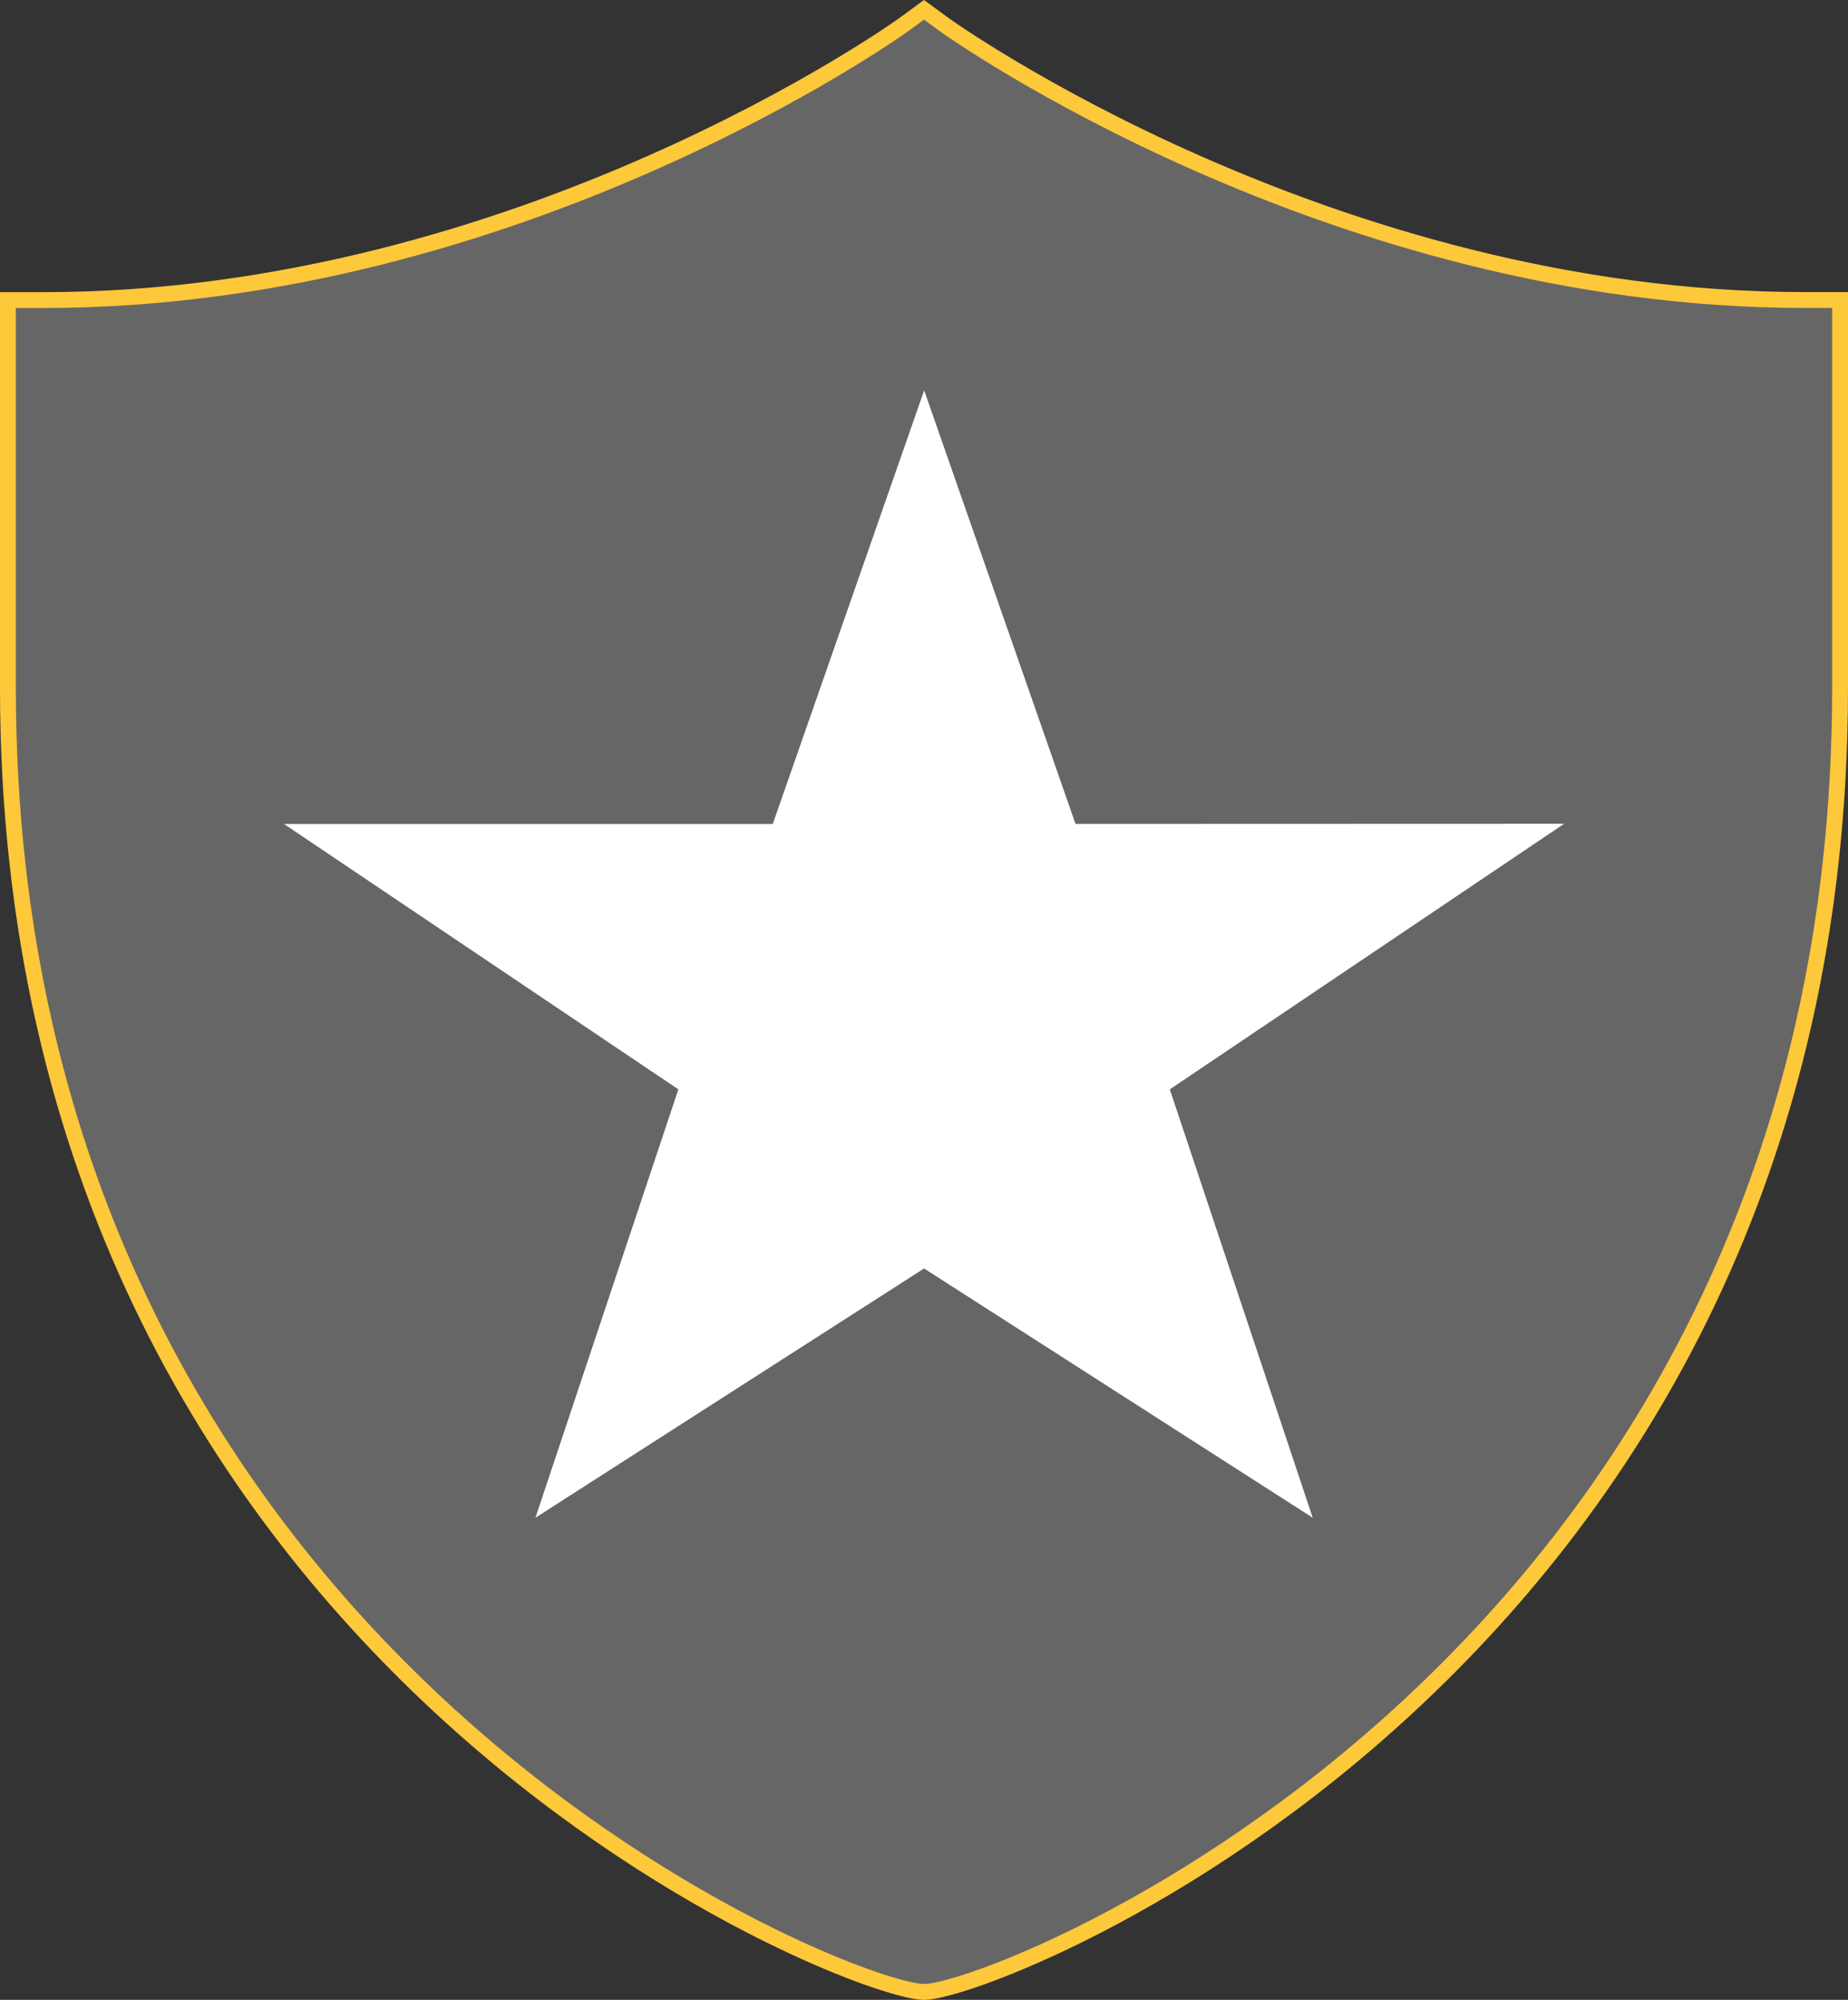
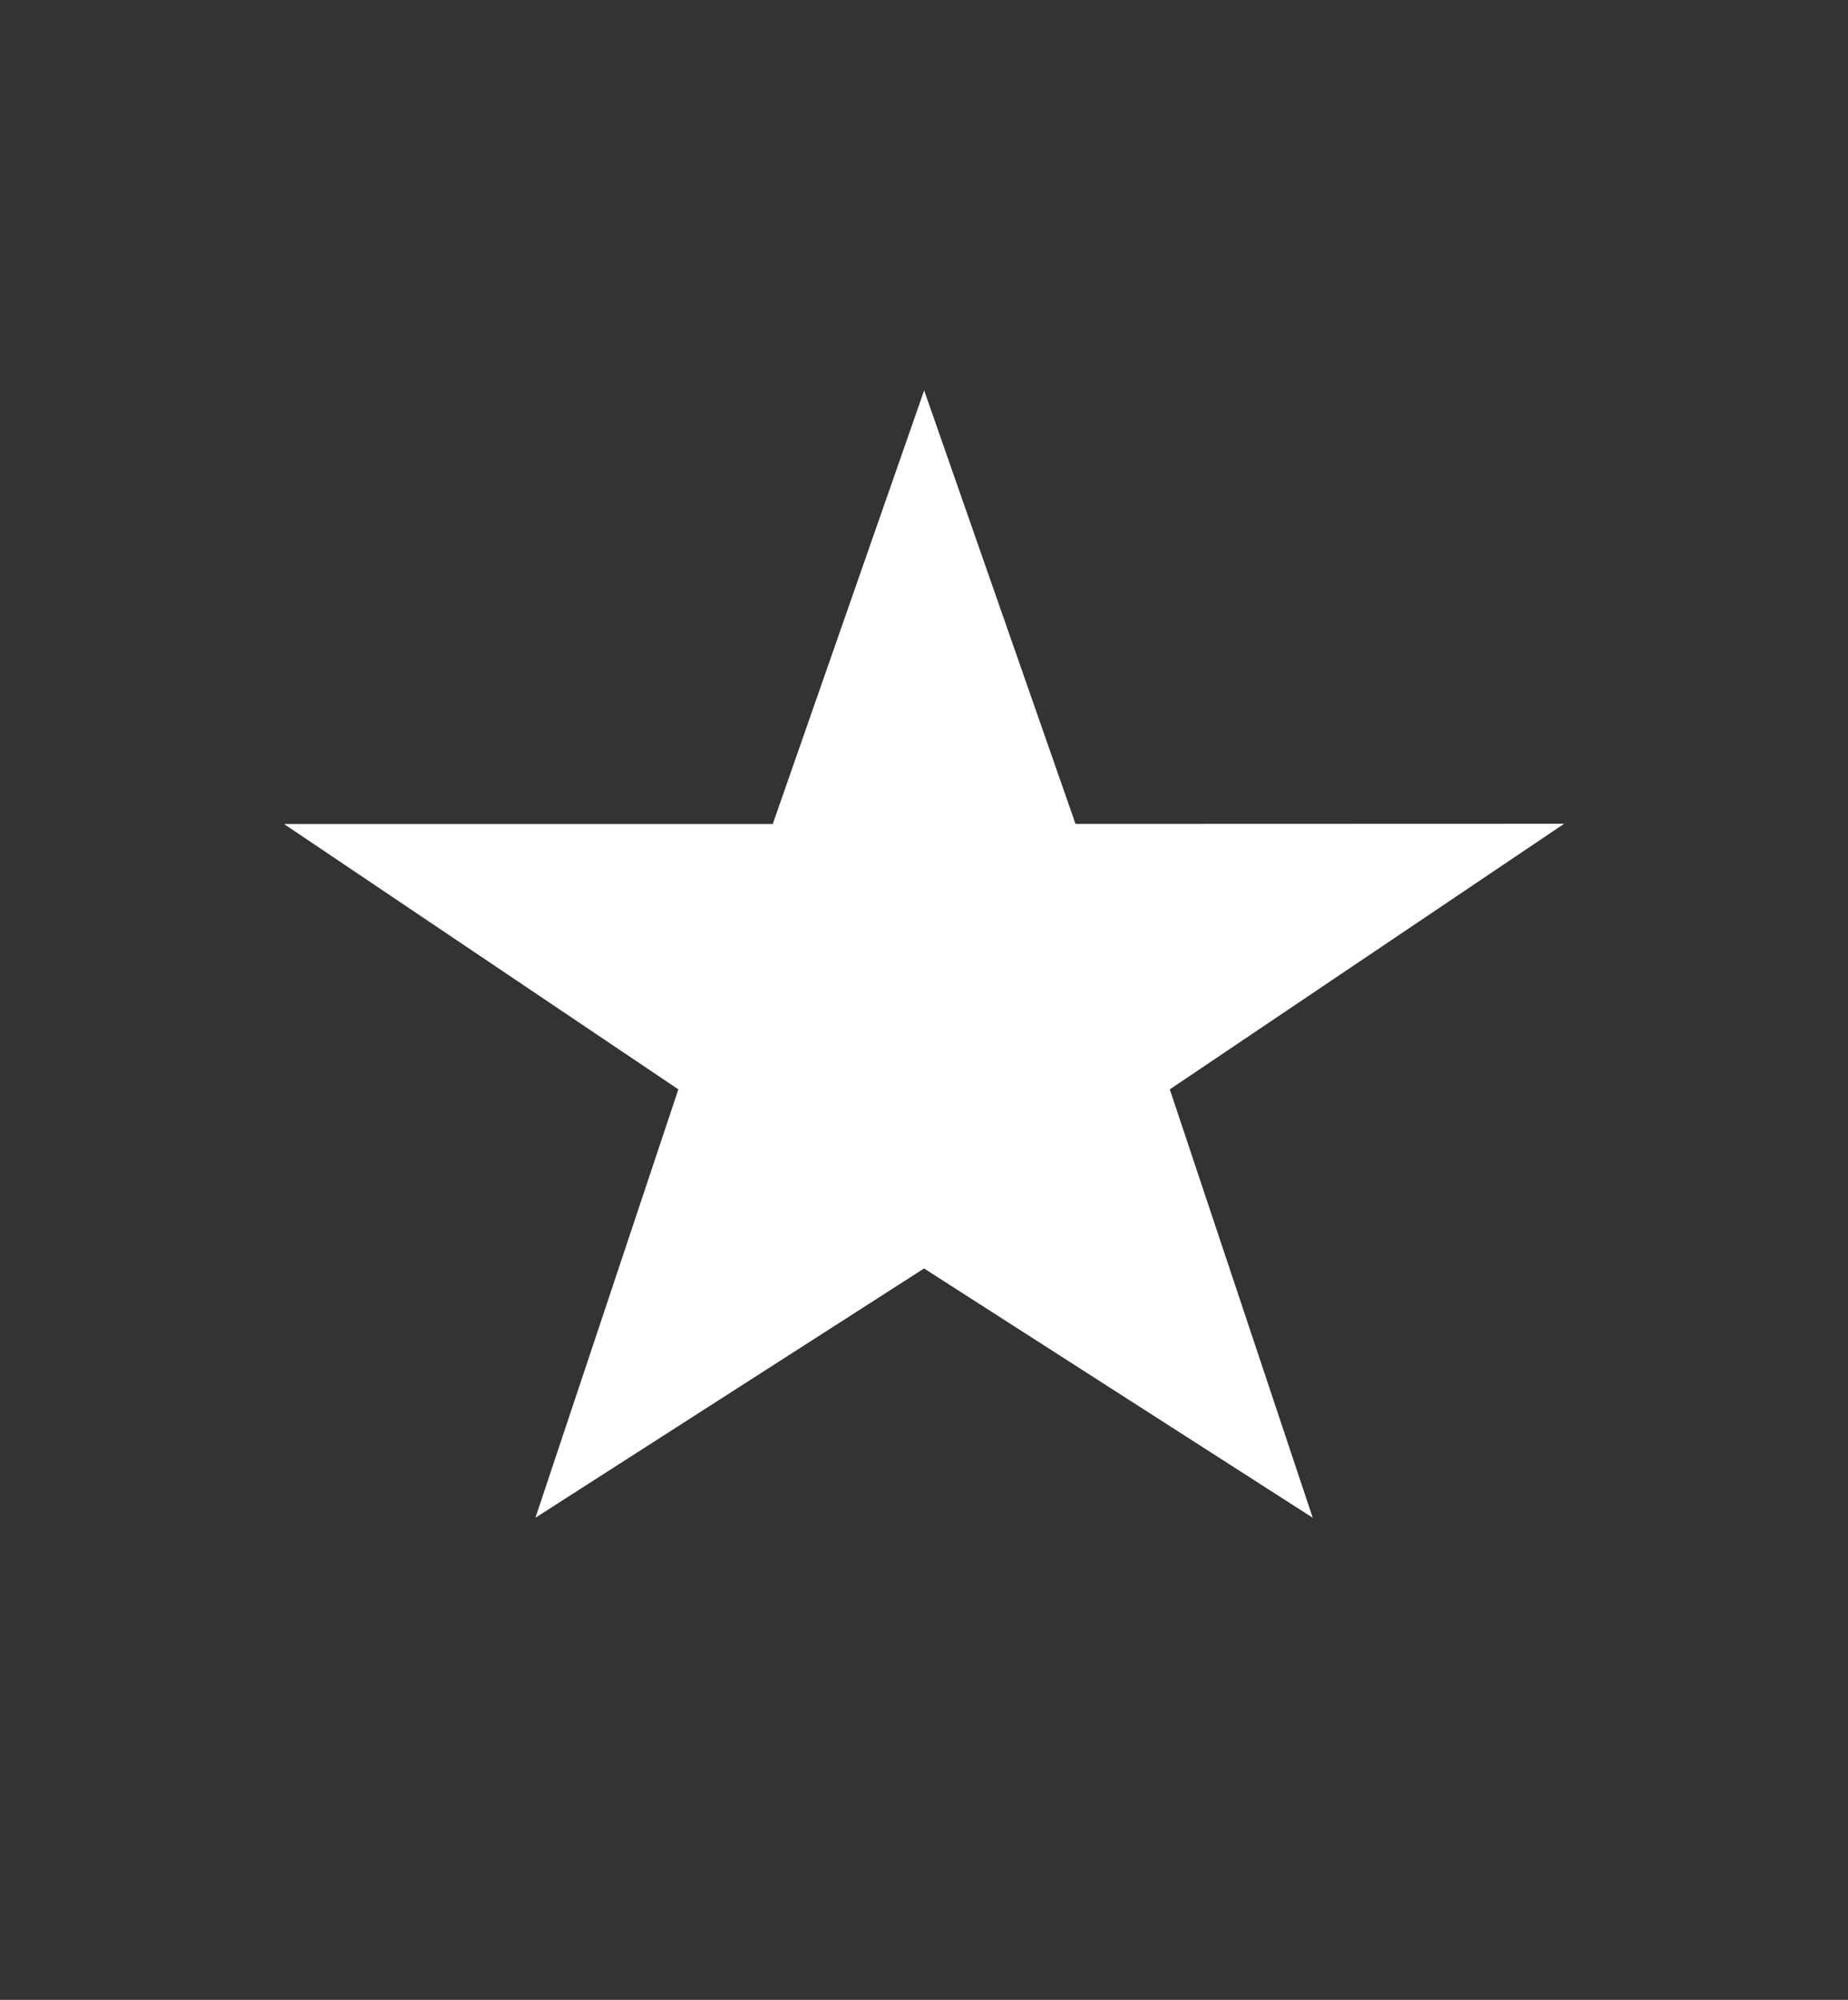
<svg xmlns="http://www.w3.org/2000/svg" id="Layer_2" viewBox="0 0 233.14 252.24">
  <rect x="0" y="0" width="233.14" height="252.24" fill="#333333" stroke="none" />
  <defs>
    <style>.cls-1{fill:#666;stroke:#fec83b;stroke-miterlimit:10;stroke-width:2px;}.cls-1,.cls-2{fill-rule:evenodd;}.cls-2{fill:#fff;}</style>
  </defs>
  <g id="Layer_1-2">
    <g id="Group_1447">
-       <path id="_828-shield-selected_2x.png" class="cls-1" d="M116.58,251.24C107.2,251.24,1,209.5,1,86.76V37.85H5.44C65.43,37.85,113.49,3.49,113.96,3.15l2.61-1.91,2.6,1.9c.47,.34,48.54,34.7,108.52,34.7h4.45v48.92c0,122.77-106.2,164.48-115.57,164.48Z" />
      <path id="_828-shield-selected_2x.png-2" class="cls-2" d="M135.69,103.93l-19.1-54.69-19.1,54.69H35.83l49.75,33.47-18.03,54.03,49.03-31.44,49.03,31.44-18.03-54.03,49.75-33.5-61.64,.02Z" />
    </g>
  </g>
</svg>